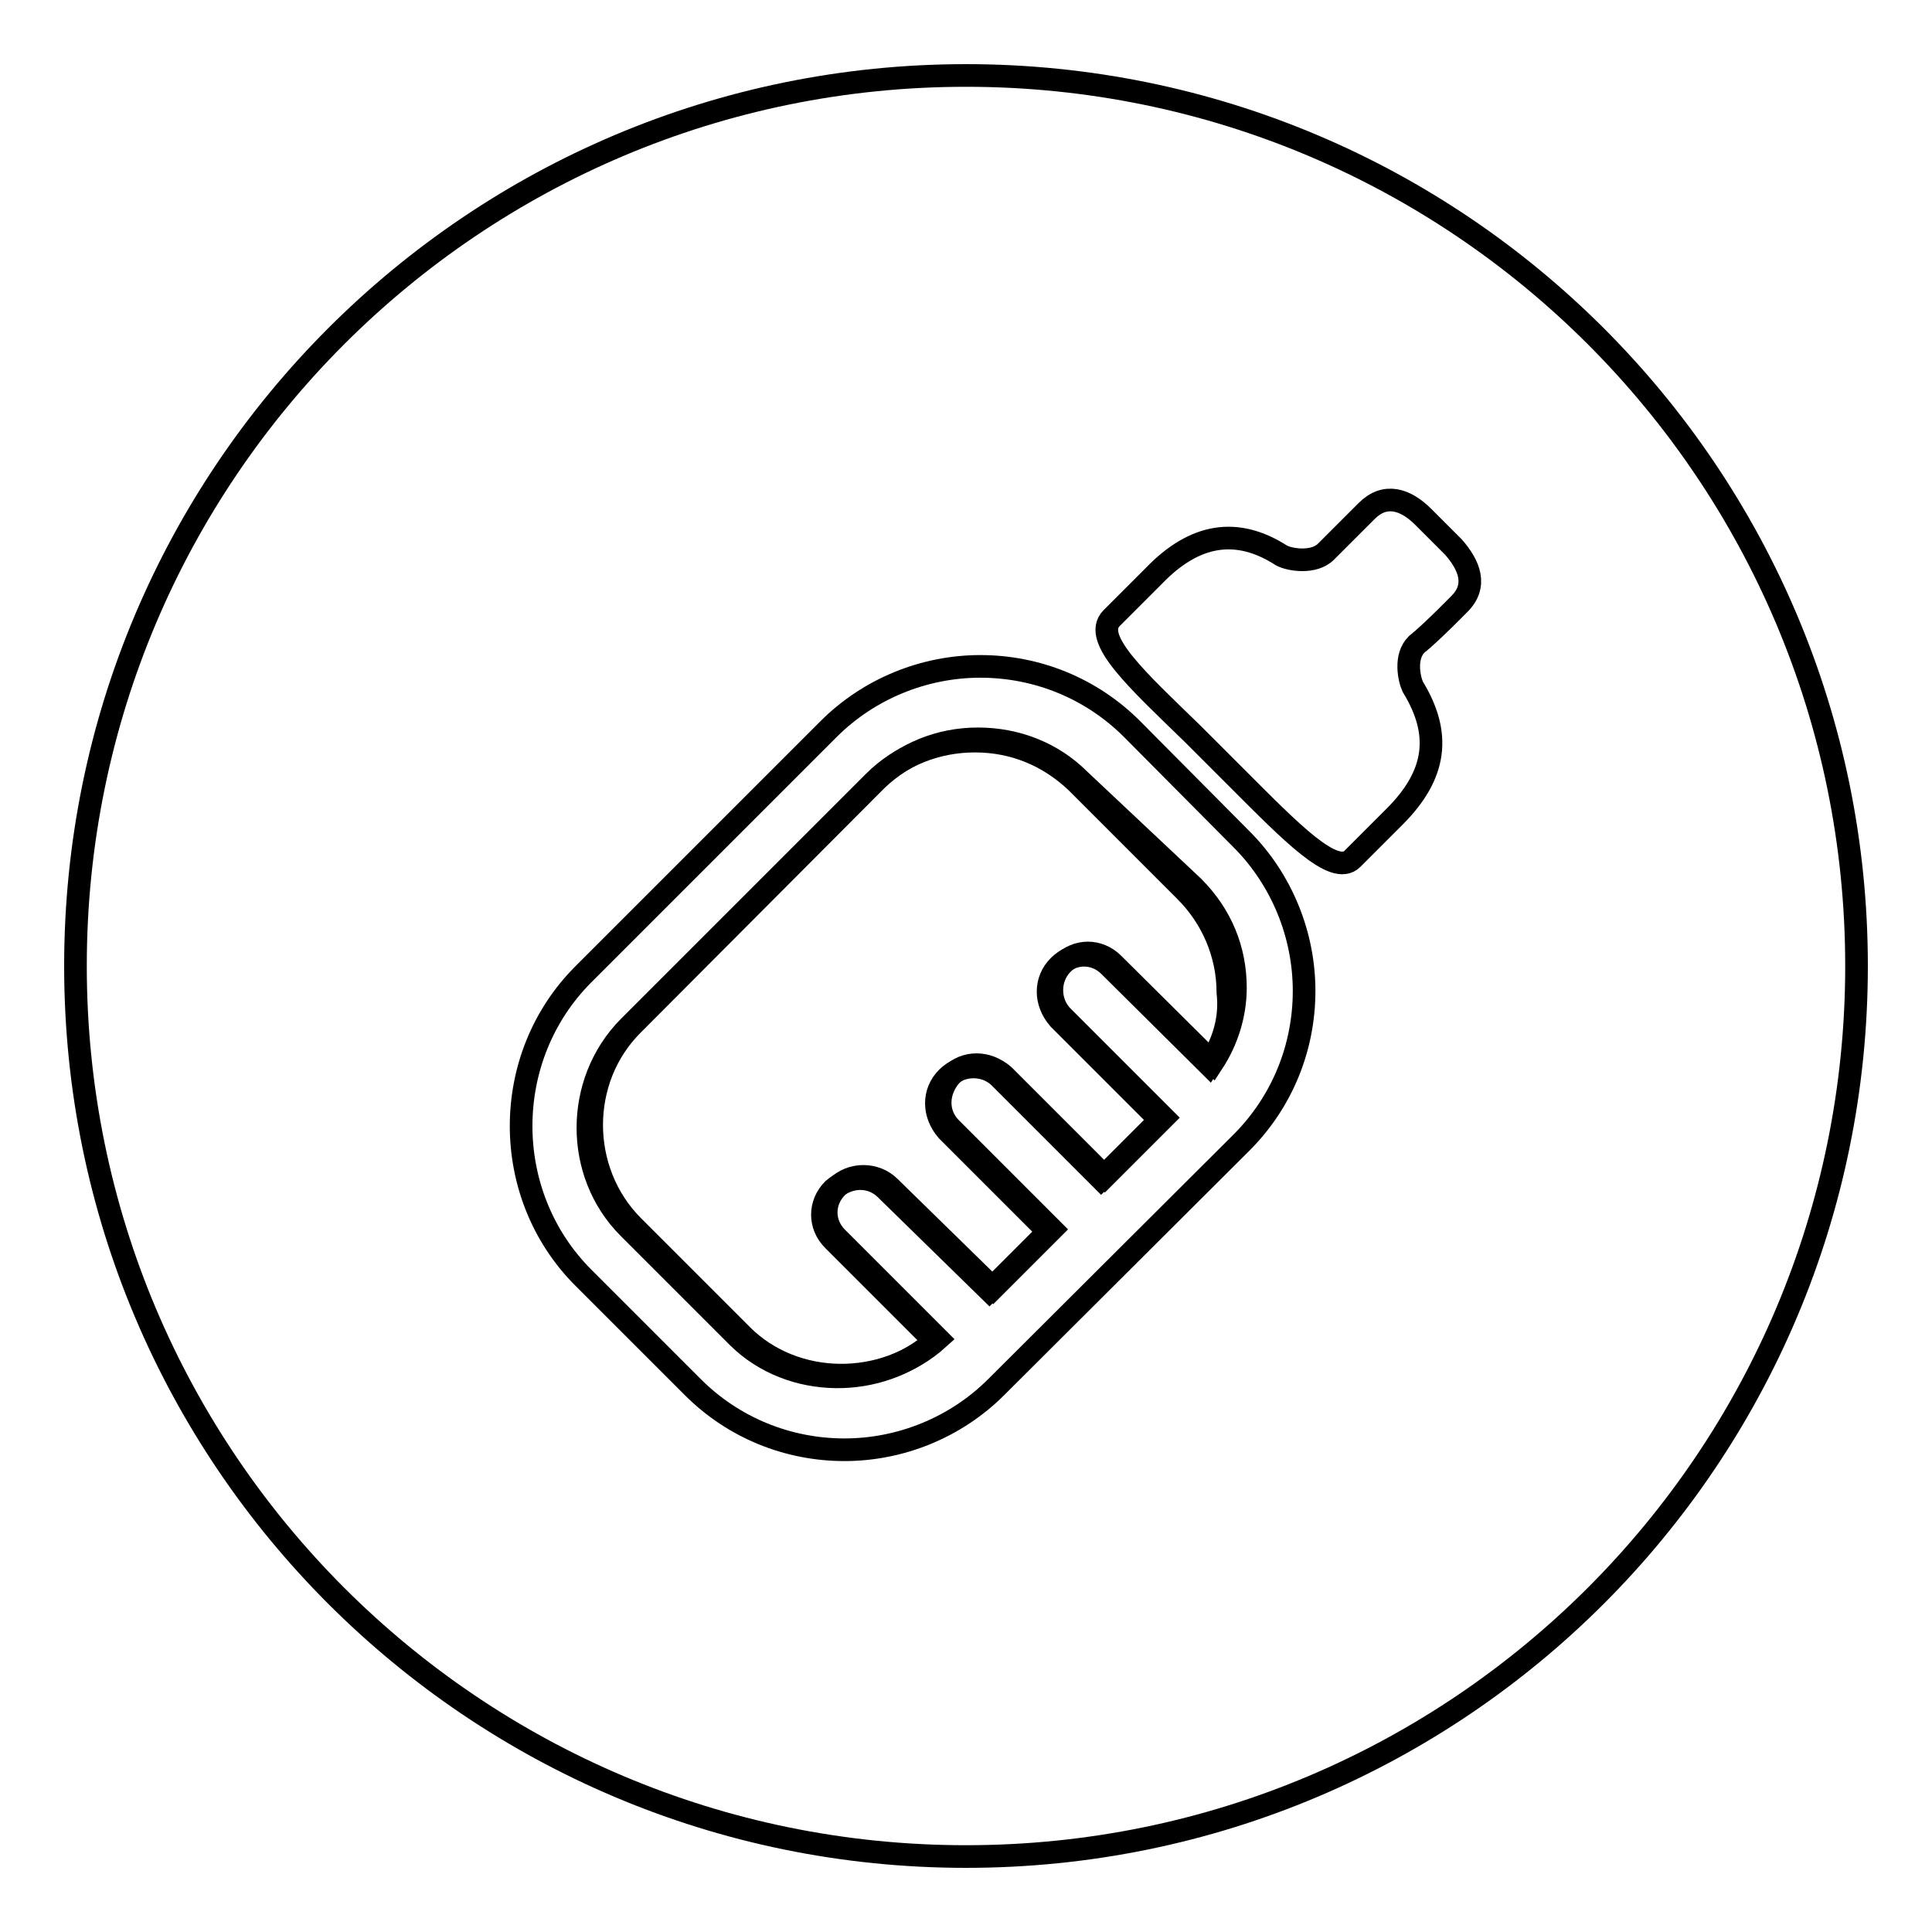
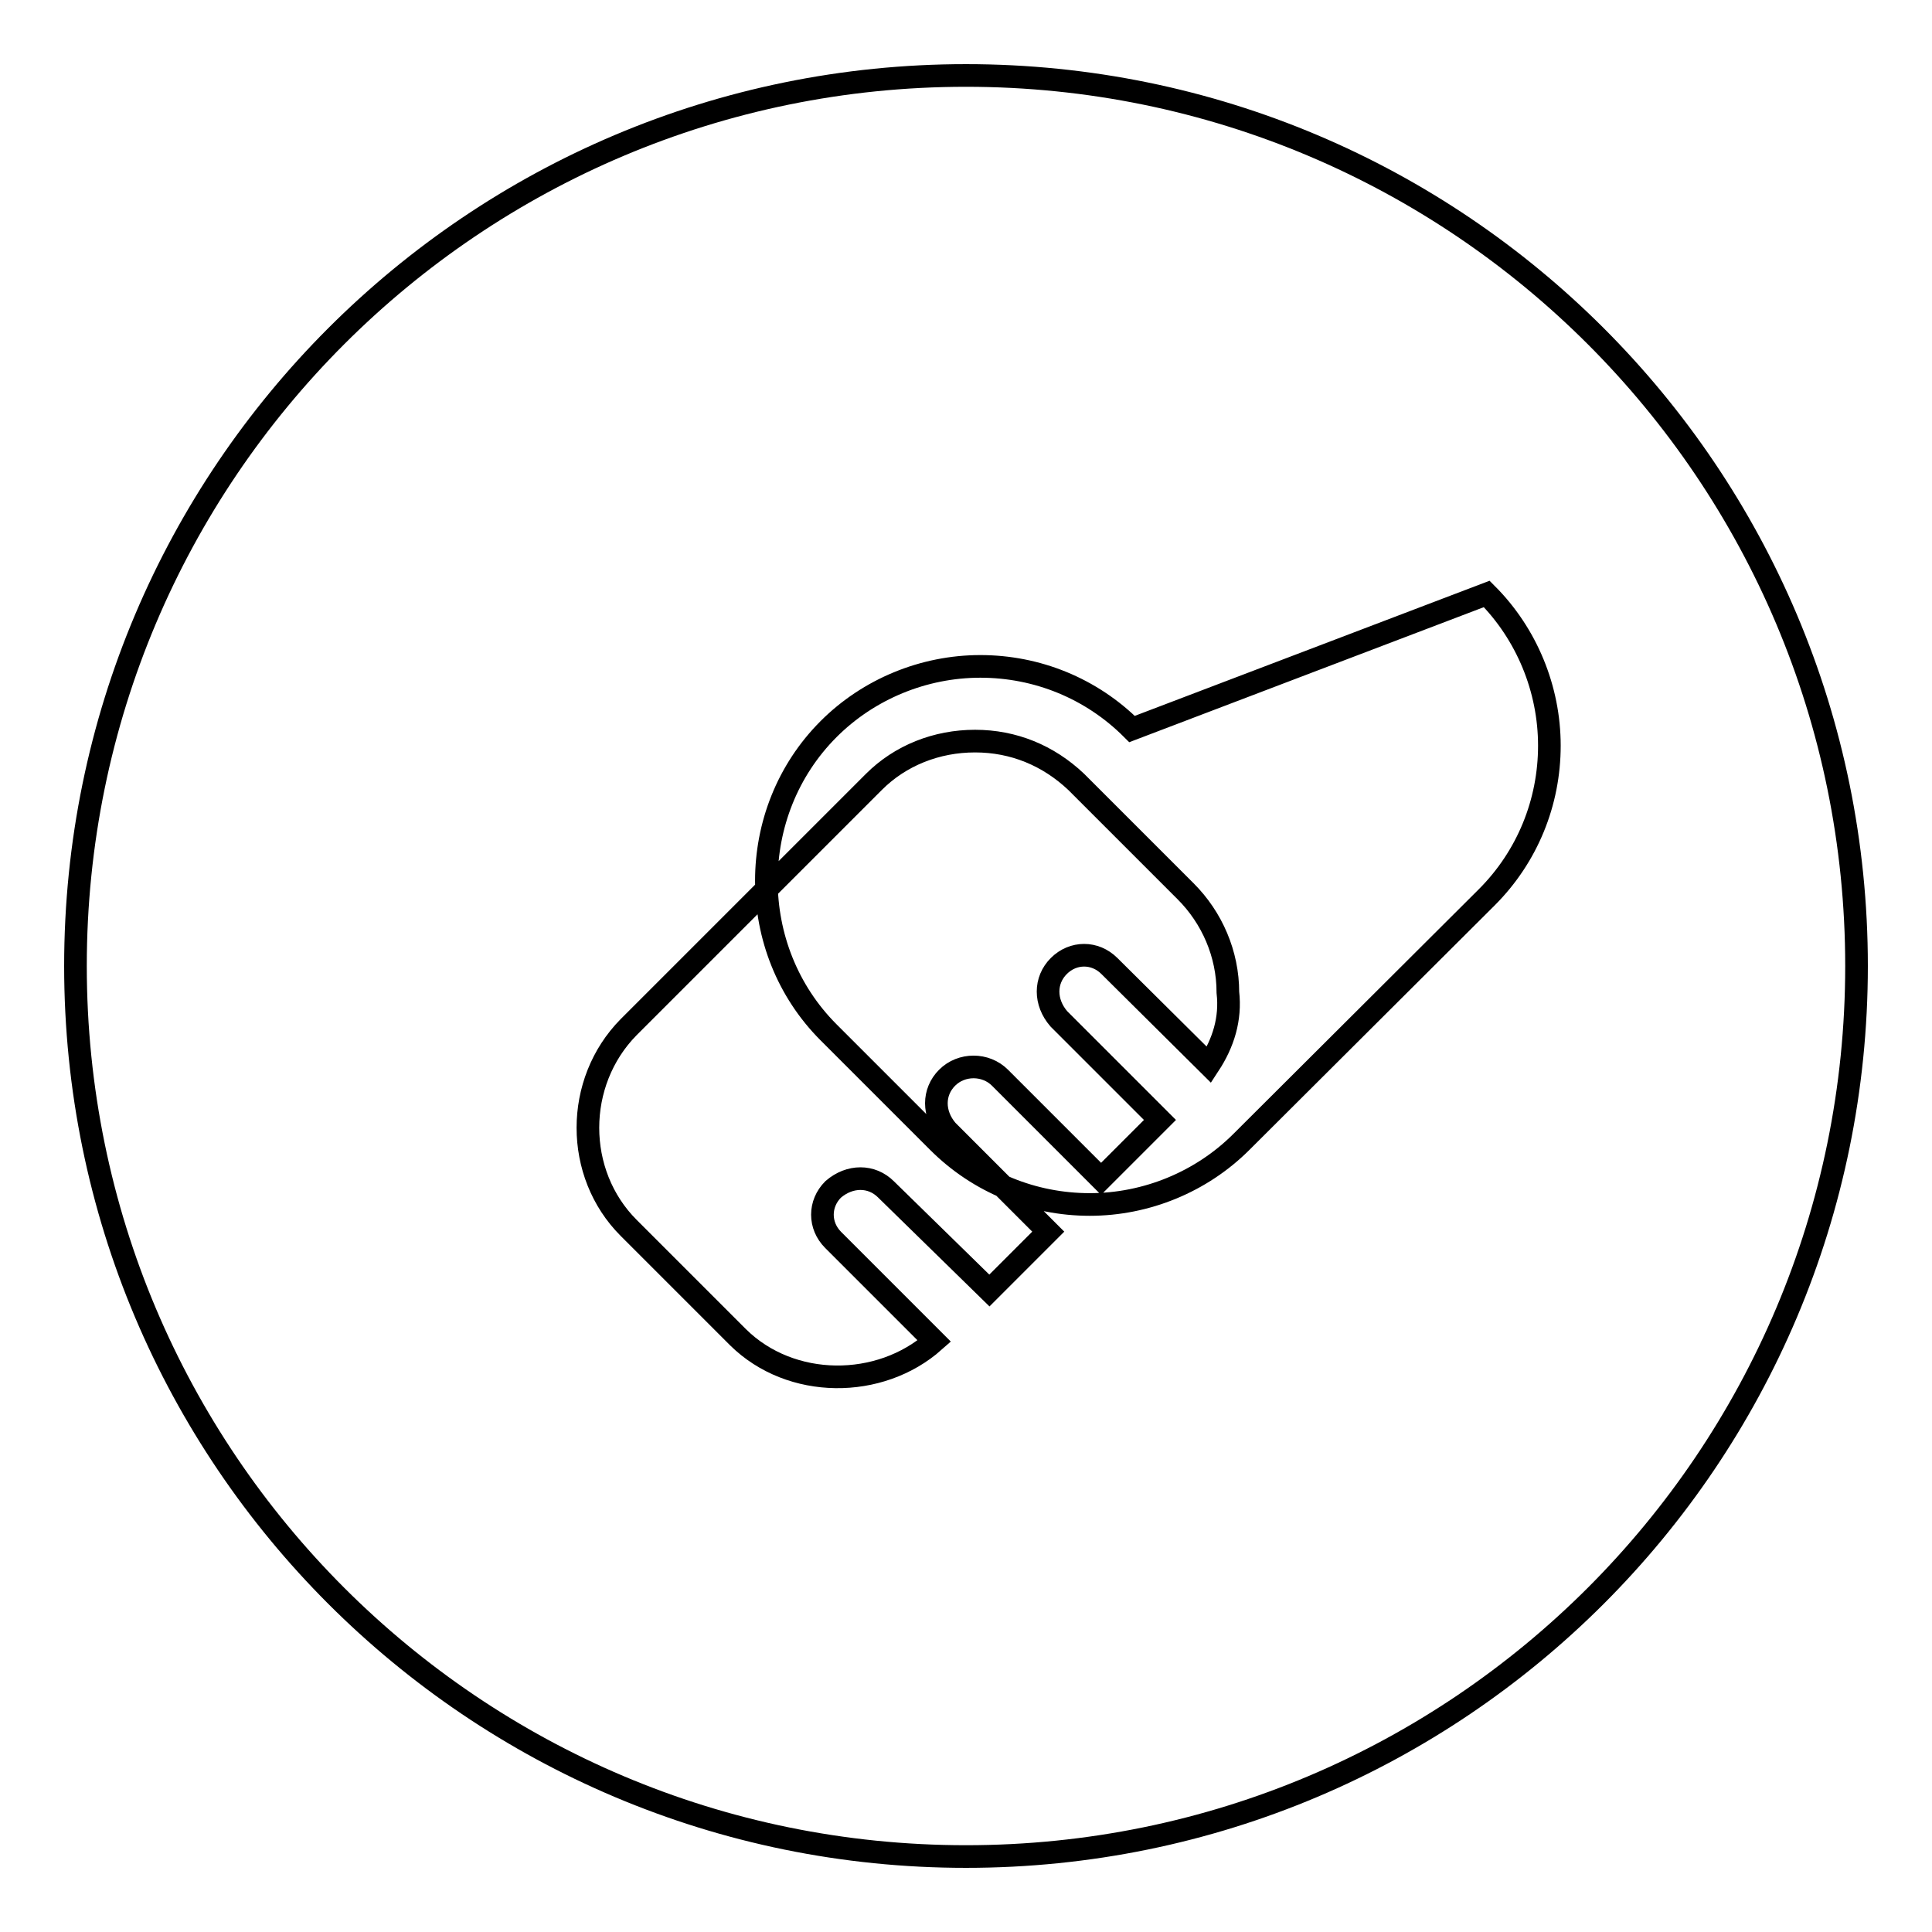
<svg xmlns="http://www.w3.org/2000/svg" version="1.1" x="0px" y="0px" viewBox="0 0 256 256" enable-background="new 0 0 256 256" xml:space="preserve">
  <g>
    <g>
      <path stroke-width="3" fill-opacity="0" stroke="#000000" d="M10,128c0,65.2,52.8,118,118,118c65.2,0,118-52.8,118-118c0-65.2-52.8-118-118-118C62.8,10,10,62.8,10,128z" />
-       <path stroke-width="3" fill-opacity="0" stroke="#000000" d="M143,103.3c-3.5-3.5-8.3-5.4-13.4-5.4c-5.1,0-9.7,1.9-13.4,5.4l-32.4,32.5c-7.2,7.2-7.2,19.3,0,26.6l14.5,14.5c7,7,18.8,7,26,0.5l-13.4-13.4c-1.9-1.9-1.9-4.8,0-6.7c1.9-1.9,5.1-1.9,7,0l13.7,13.4l7.8-7.8l-13.4-13.4c-1.9-1.9-1.9-4.8,0-7c1.9-1.9,4.8-1.9,7,0l13.4,13.4l7.8-7.8l-13.4-13.4c-1.9-1.9-1.9-5.1,0-7c1.9-1.9,4.8-1.9,6.7,0l13.2,13.1c1.9-2.9,3-6.4,3-9.9c0-5.1-1.9-9.7-5.6-13.4L143,103.3z" />
-       <path stroke-width="3" fill-opacity="0" stroke="#000000" d="M193.4,80c2.4-2.4,1.3-5.1-0.8-7.5l-4-4c-2.4-2.4-5.1-3.2-7.5-0.8c0,0-3.8,3.8-5.4,5.4c-1.6,1.6-4.8,1.1-5.9,0.5c-5.9-3.8-11.5-2.9-16.9,2.7l-5.6,5.6c-2.7,2.7,3.5,8.3,10.7,15.3l5.9,5.9c7.2,7.2,12.9,13.1,15.3,10.7l5.6-5.6c5.6-5.6,6.2-11,2.4-17.2c-0.5-1.1-1.1-4,0.5-5.6C189.7,83.8,193.4,80,193.4,80z" />
-       <path stroke-width="3" fill-opacity="0" stroke="#000000" d="M150,96.6c-5.4-5.4-12.6-8.3-20.1-8.3c-7.5,0-14.8,3-20.1,8.3l-32.5,32.5c-11,11-11,29.2,0,40.2l14.5,14.5c5.4,5.4,12.6,8.3,20.1,8.3c7.5,0,14.8-3,20.1-8.3l32.5-32.4c5.4-5.4,8.3-12.6,8.3-20.1c0-7.5-3-14.8-8.3-20.1L150,96.6z M160.2,141.1L147,128c-1.9-1.9-4.8-1.9-6.7,0c-1.9,1.9-1.9,4.8,0,7l13.4,13.4l-7.8,7.8l-13.4-13.4c-1.9-1.9-5.1-1.9-7,0s-1.9,4.8,0,7l13.4,13.4l-7.8,7.8l-13.7-13.4c-1.9-1.9-4.8-1.9-7,0c-1.9,1.9-1.9,4.8,0,6.7l13.4,13.4c-7.2,6.4-19,6.4-26-0.5l-14.5-14.5c-7.2-7.2-7.2-19.3,0-26.6l32.5-32.5c3.5-3.5,8.3-5.4,13.4-5.4s9.7,1.9,13.4,5.4l14.5,14.5c3.5,3.5,5.6,8.3,5.6,13.4C163.1,135,162.1,138.2,160.2,141.1z" />
+       <path stroke-width="3" fill-opacity="0" stroke="#000000" d="M150,96.6c-5.4-5.4-12.6-8.3-20.1-8.3c-7.5,0-14.8,3-20.1,8.3c-11,11-11,29.2,0,40.2l14.5,14.5c5.4,5.4,12.6,8.3,20.1,8.3c7.5,0,14.8-3,20.1-8.3l32.5-32.4c5.4-5.4,8.3-12.6,8.3-20.1c0-7.5-3-14.8-8.3-20.1L150,96.6z M160.2,141.1L147,128c-1.9-1.9-4.8-1.9-6.7,0c-1.9,1.9-1.9,4.8,0,7l13.4,13.4l-7.8,7.8l-13.4-13.4c-1.9-1.9-5.1-1.9-7,0s-1.9,4.8,0,7l13.4,13.4l-7.8,7.8l-13.7-13.4c-1.9-1.9-4.8-1.9-7,0c-1.9,1.9-1.9,4.8,0,6.7l13.4,13.4c-7.2,6.4-19,6.4-26-0.5l-14.5-14.5c-7.2-7.2-7.2-19.3,0-26.6l32.5-32.5c3.5-3.5,8.3-5.4,13.4-5.4s9.7,1.9,13.4,5.4l14.5,14.5c3.5,3.5,5.6,8.3,5.6,13.4C163.1,135,162.1,138.2,160.2,141.1z" />
    </g>
  </g>
</svg>